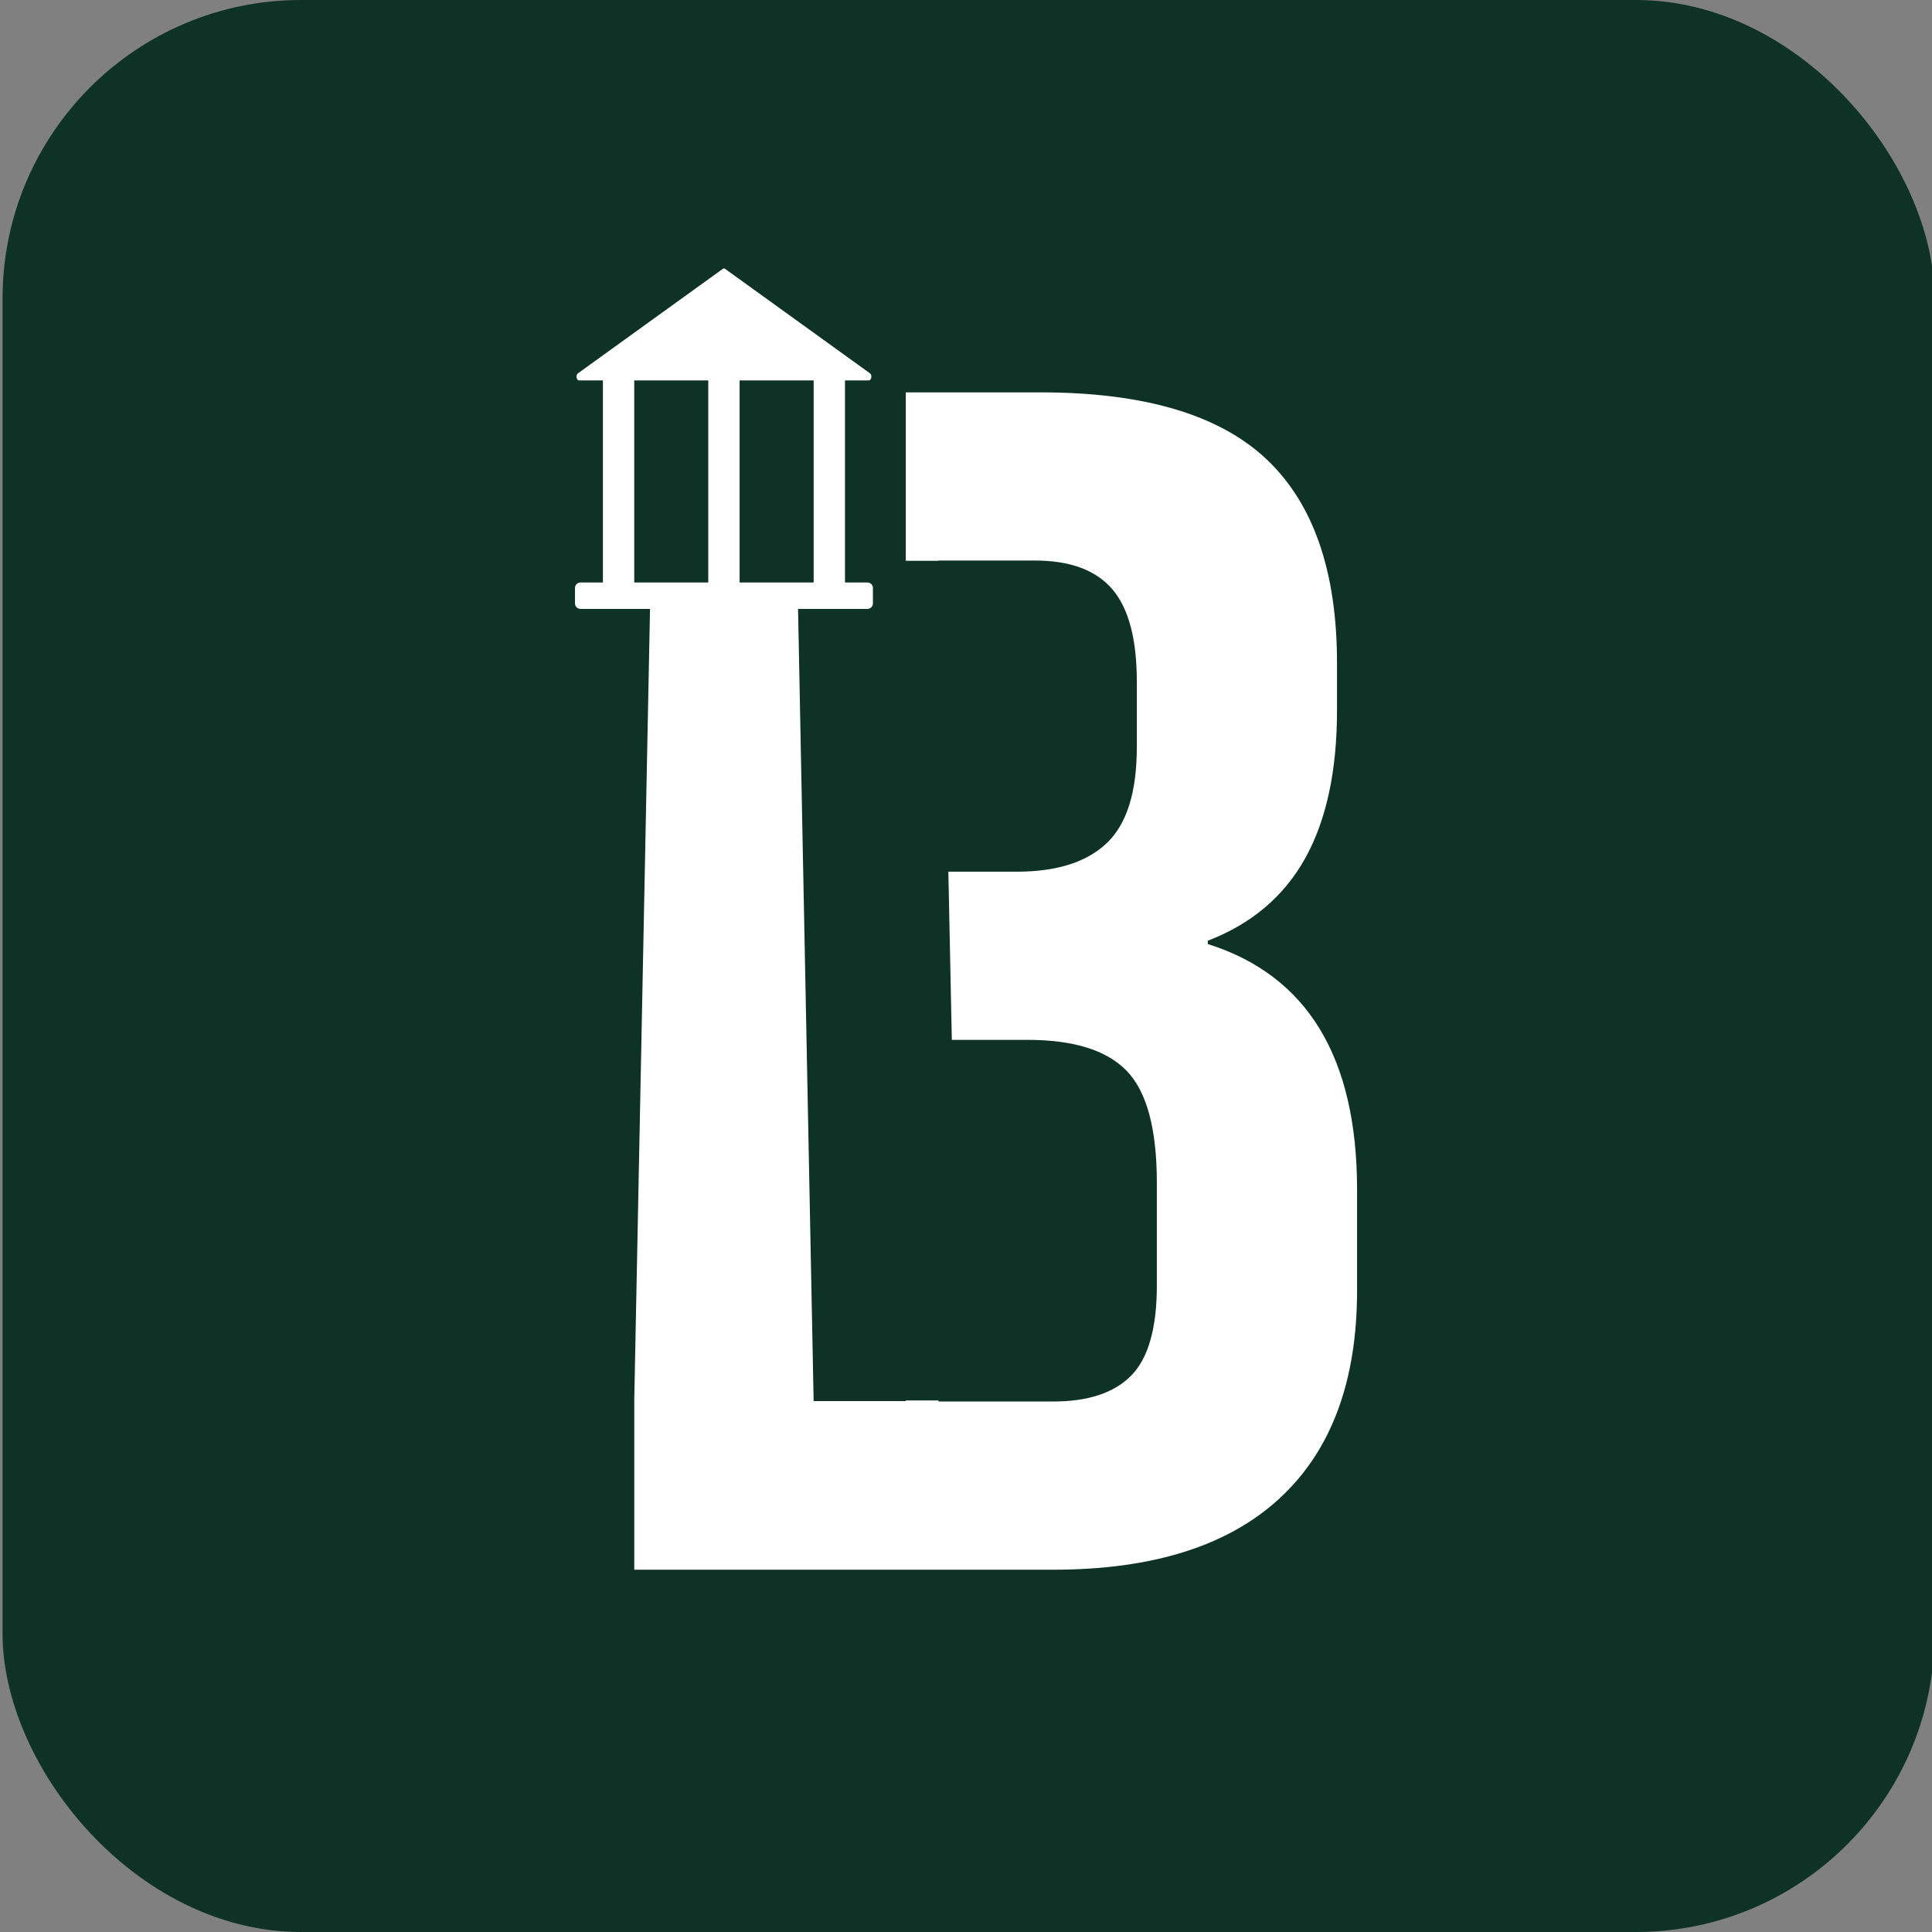
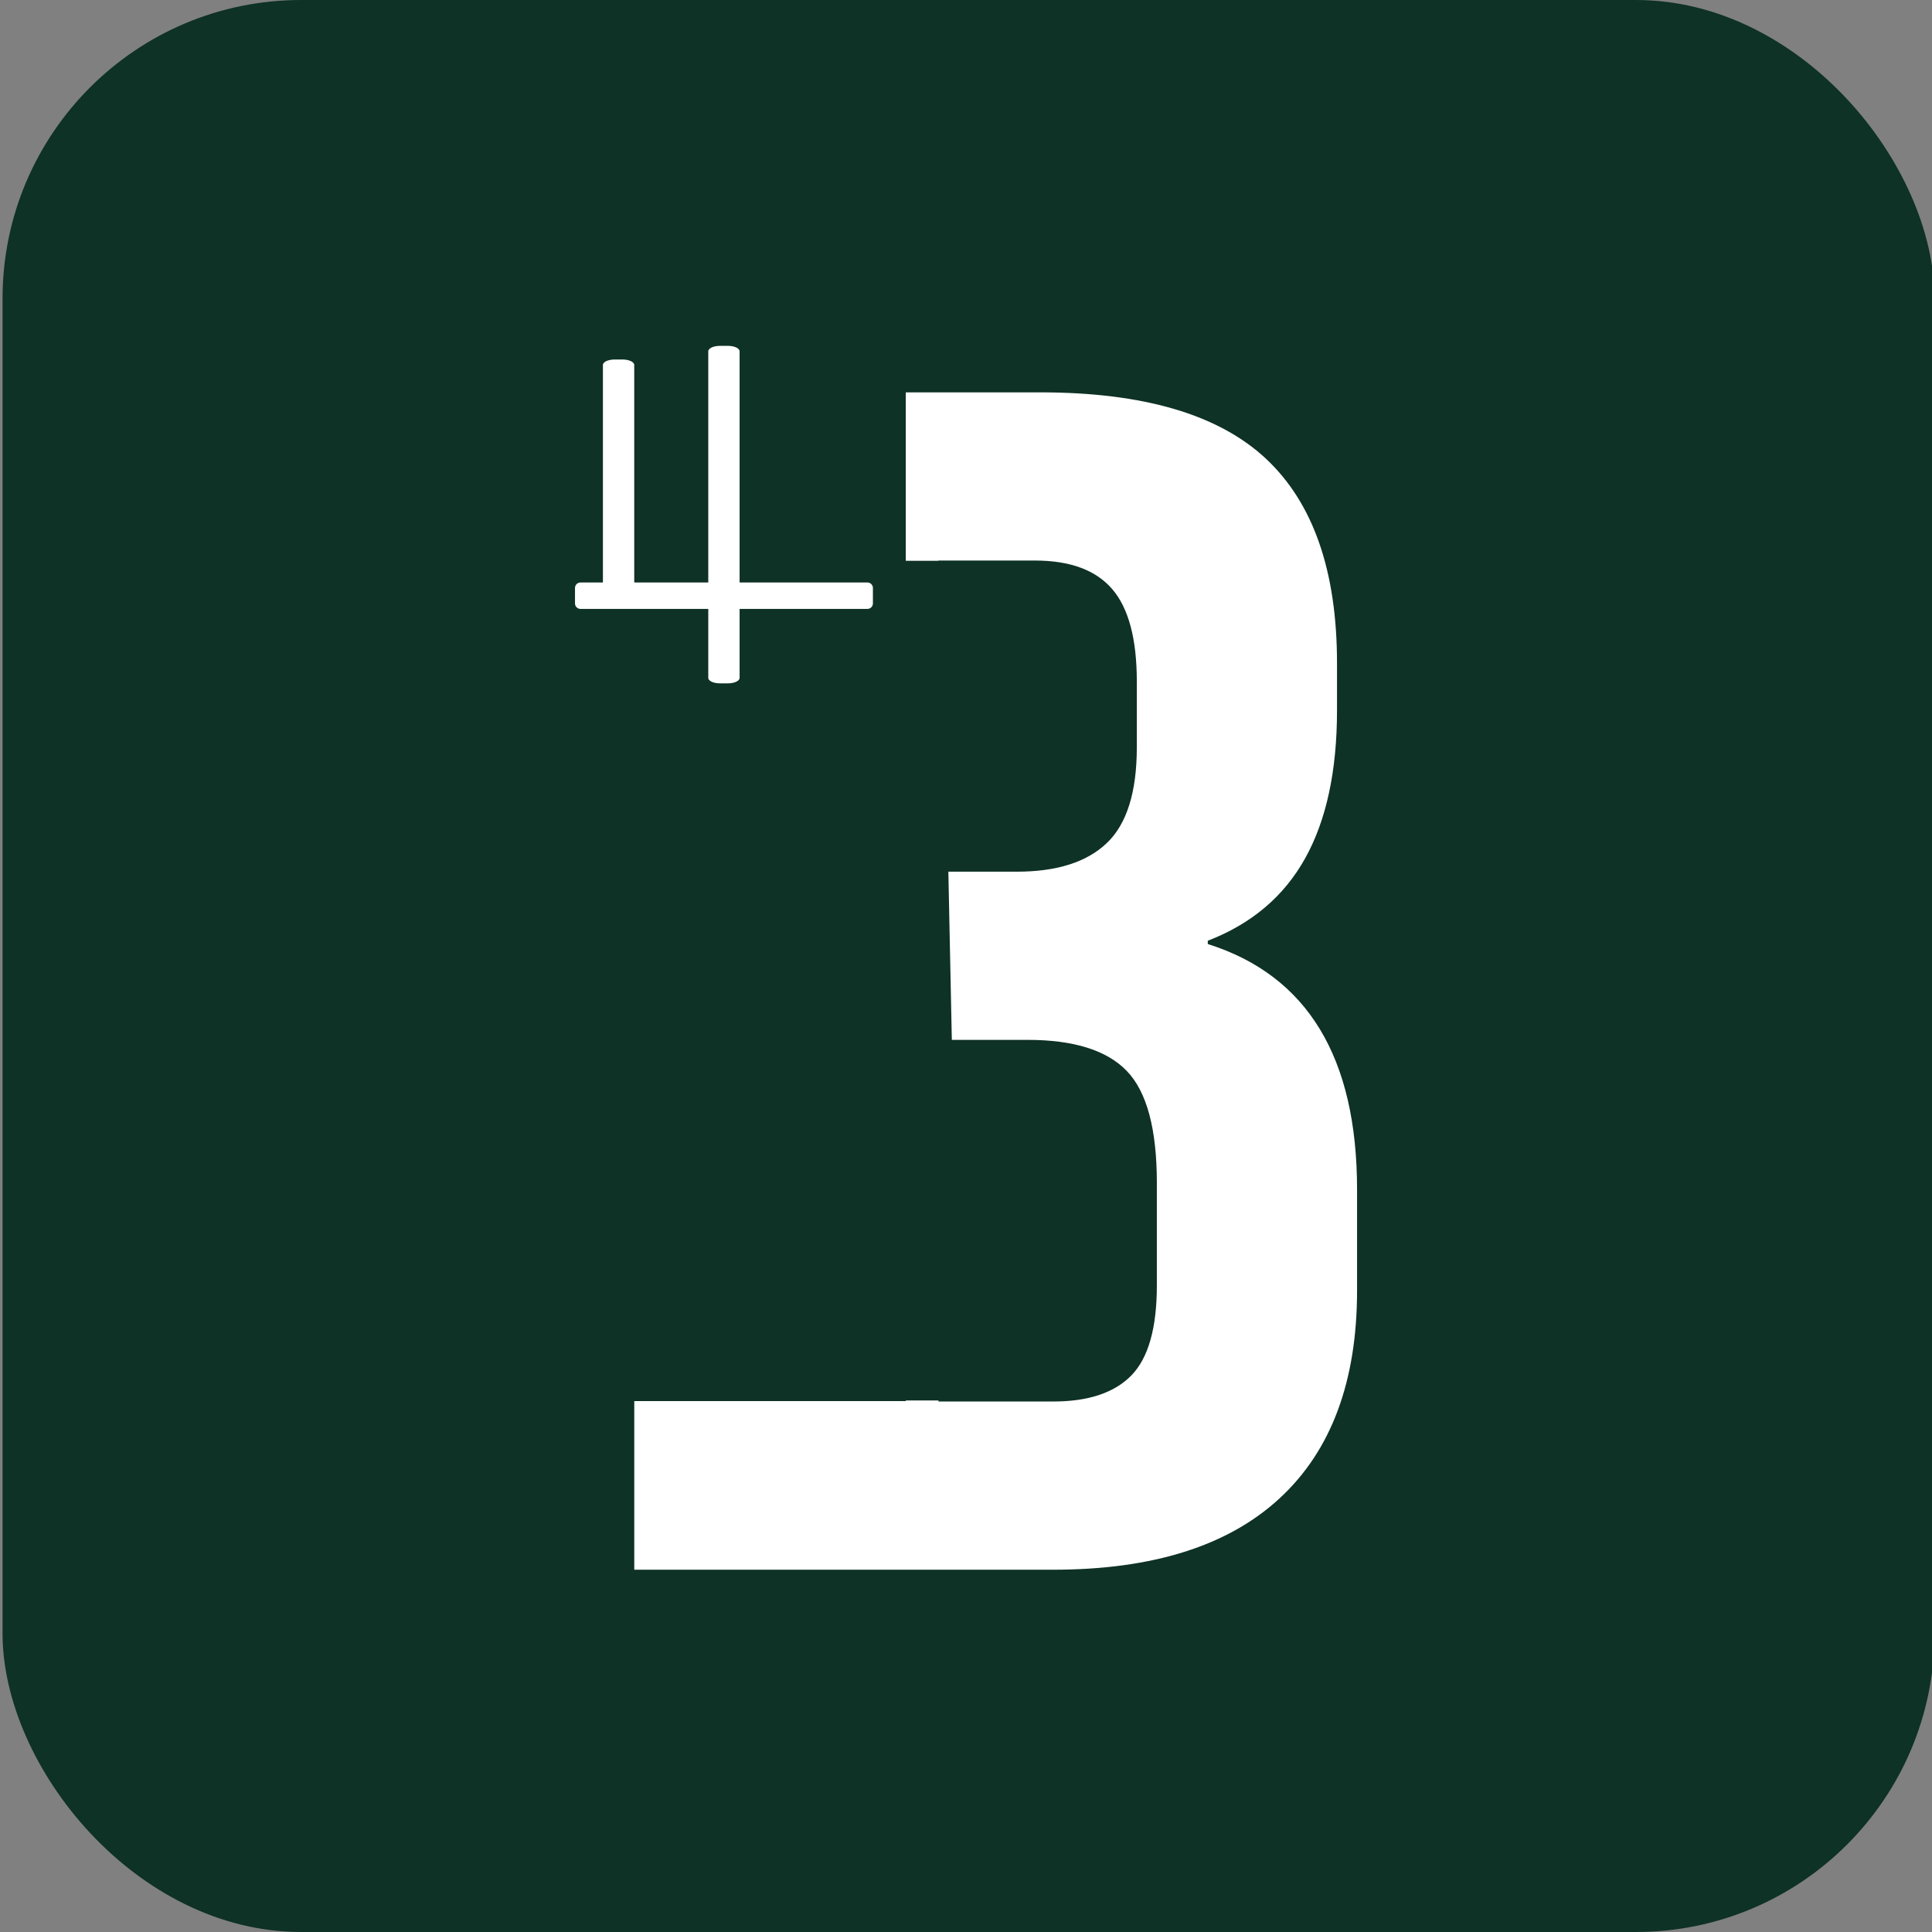
<svg xmlns="http://www.w3.org/2000/svg" viewBox="0 0 600 600">
  <rect x="0" y="0" width="600" height="600" fill="#808080" stroke="none" />
  <defs>
    <style>
      .cls-1 {
        fill: #0e3225;
      }

      .cls-1, .cls-2 {
        stroke-width: 0px;
      }

      .cls-2 {
        fill: #fff;
      }
    </style>
  </defs>
  <g id="Layer_2" data-name="Layer 2">
    <rect class="cls-1" x=".79" y="0" width="600" height="600" rx="92.73" ry="92.73" />
  </g>
  <g id="Layer_1" data-name="Layer 1">
    <path class="cls-2" d="M375.09,293.19v-1.04c13.56-5.22,23.64-13.75,30.24-25.6,6.59-11.83,9.89-27.16,9.89-45.97v-14.63c0-28.55-7.35-49.7-22.04-63.47-14.7-13.75-38.06-20.63-70.08-20.63h-41.8v52.31h10.14v-.08h29.96c10.92,0,18.93,2.96,24.02,8.88,5.09,5.93,7.63,15.5,7.63,28.73v20.37c0,13.93-3.11,23.86-9.33,29.77-6.22,5.93-15.54,8.88-27.98,8.88h-21.22l1.08,52.23h23.54c14.32,0,24.59,3.22,30.8,9.66,6.22,6.45,9.33,18.02,9.33,34.74v31.86c0,13.24-2.64,22.55-7.91,27.95-5.28,5.4-13.38,8.1-24.3,8.1h-35.61v-.33h-10.14v.2h-84.33v52.37h56.37s73.71,0,73.71,0c30.89,0,54.35-7.39,70.37-22.2,16.01-14.8,24.02-36.3,24.02-64.51v-31.34c0-41.08-15.45-66.51-46.35-76.26Z" />
    <g>
      <path class="cls-2" d="M226.1,212.22h-2.55c-1.98,0-3.59-.76-3.59-1.7v-101.41c0-.94,1.61-1.7,3.59-1.7h2.55c1.98,0,3.59.76,3.59,1.7v101.41c0,.94-1.61,1.7-3.59,1.7Z" />
      <path class="cls-2" d="M193.38,185h-2.55c-1.98,0-3.59-.76-3.59-1.7v-69.95c0-.94,1.61-1.7,3.59-1.7h2.55c1.98,0,3.59.76,3.59,1.7v69.95c0,.94-1.61,1.7-3.59,1.7Z" />
-       <path class="cls-2" d="M258.83,186.55h-2.55c-1.98,0-3.59-.8-3.59-1.8v-71.31c0-.99,1.61-1.8,3.59-1.8h2.55c1.98,0,3.59.8,3.59,1.8v71.31c0,.99-1.61,1.8-3.59,1.8Z" />
-       <polygon class="cls-2" points="201.88 188.59 196.97 435.14 252.68 435.14 247.83 188.59 201.88 188.59" />
-       <path class="cls-2" d="M179.88,118.15h89.89c.88,0,1.17-1.65.39-2.22l-44.94-32.41c-.24-.18-.53-.18-.78,0l-44.94,32.41c-.79.57-.5,2.22.39,2.22Z" />
      <path class="cls-2" d="M269.39,189.1h-89.12c-.94,0-1.7-.76-1.7-1.7v-4.8c0-.94.76-1.7,1.7-1.7h89.12c.94,0,1.7.76,1.7,1.7v4.8c0,.94-.76,1.7-1.7,1.7Z" />
    </g>
  </g>
</svg>